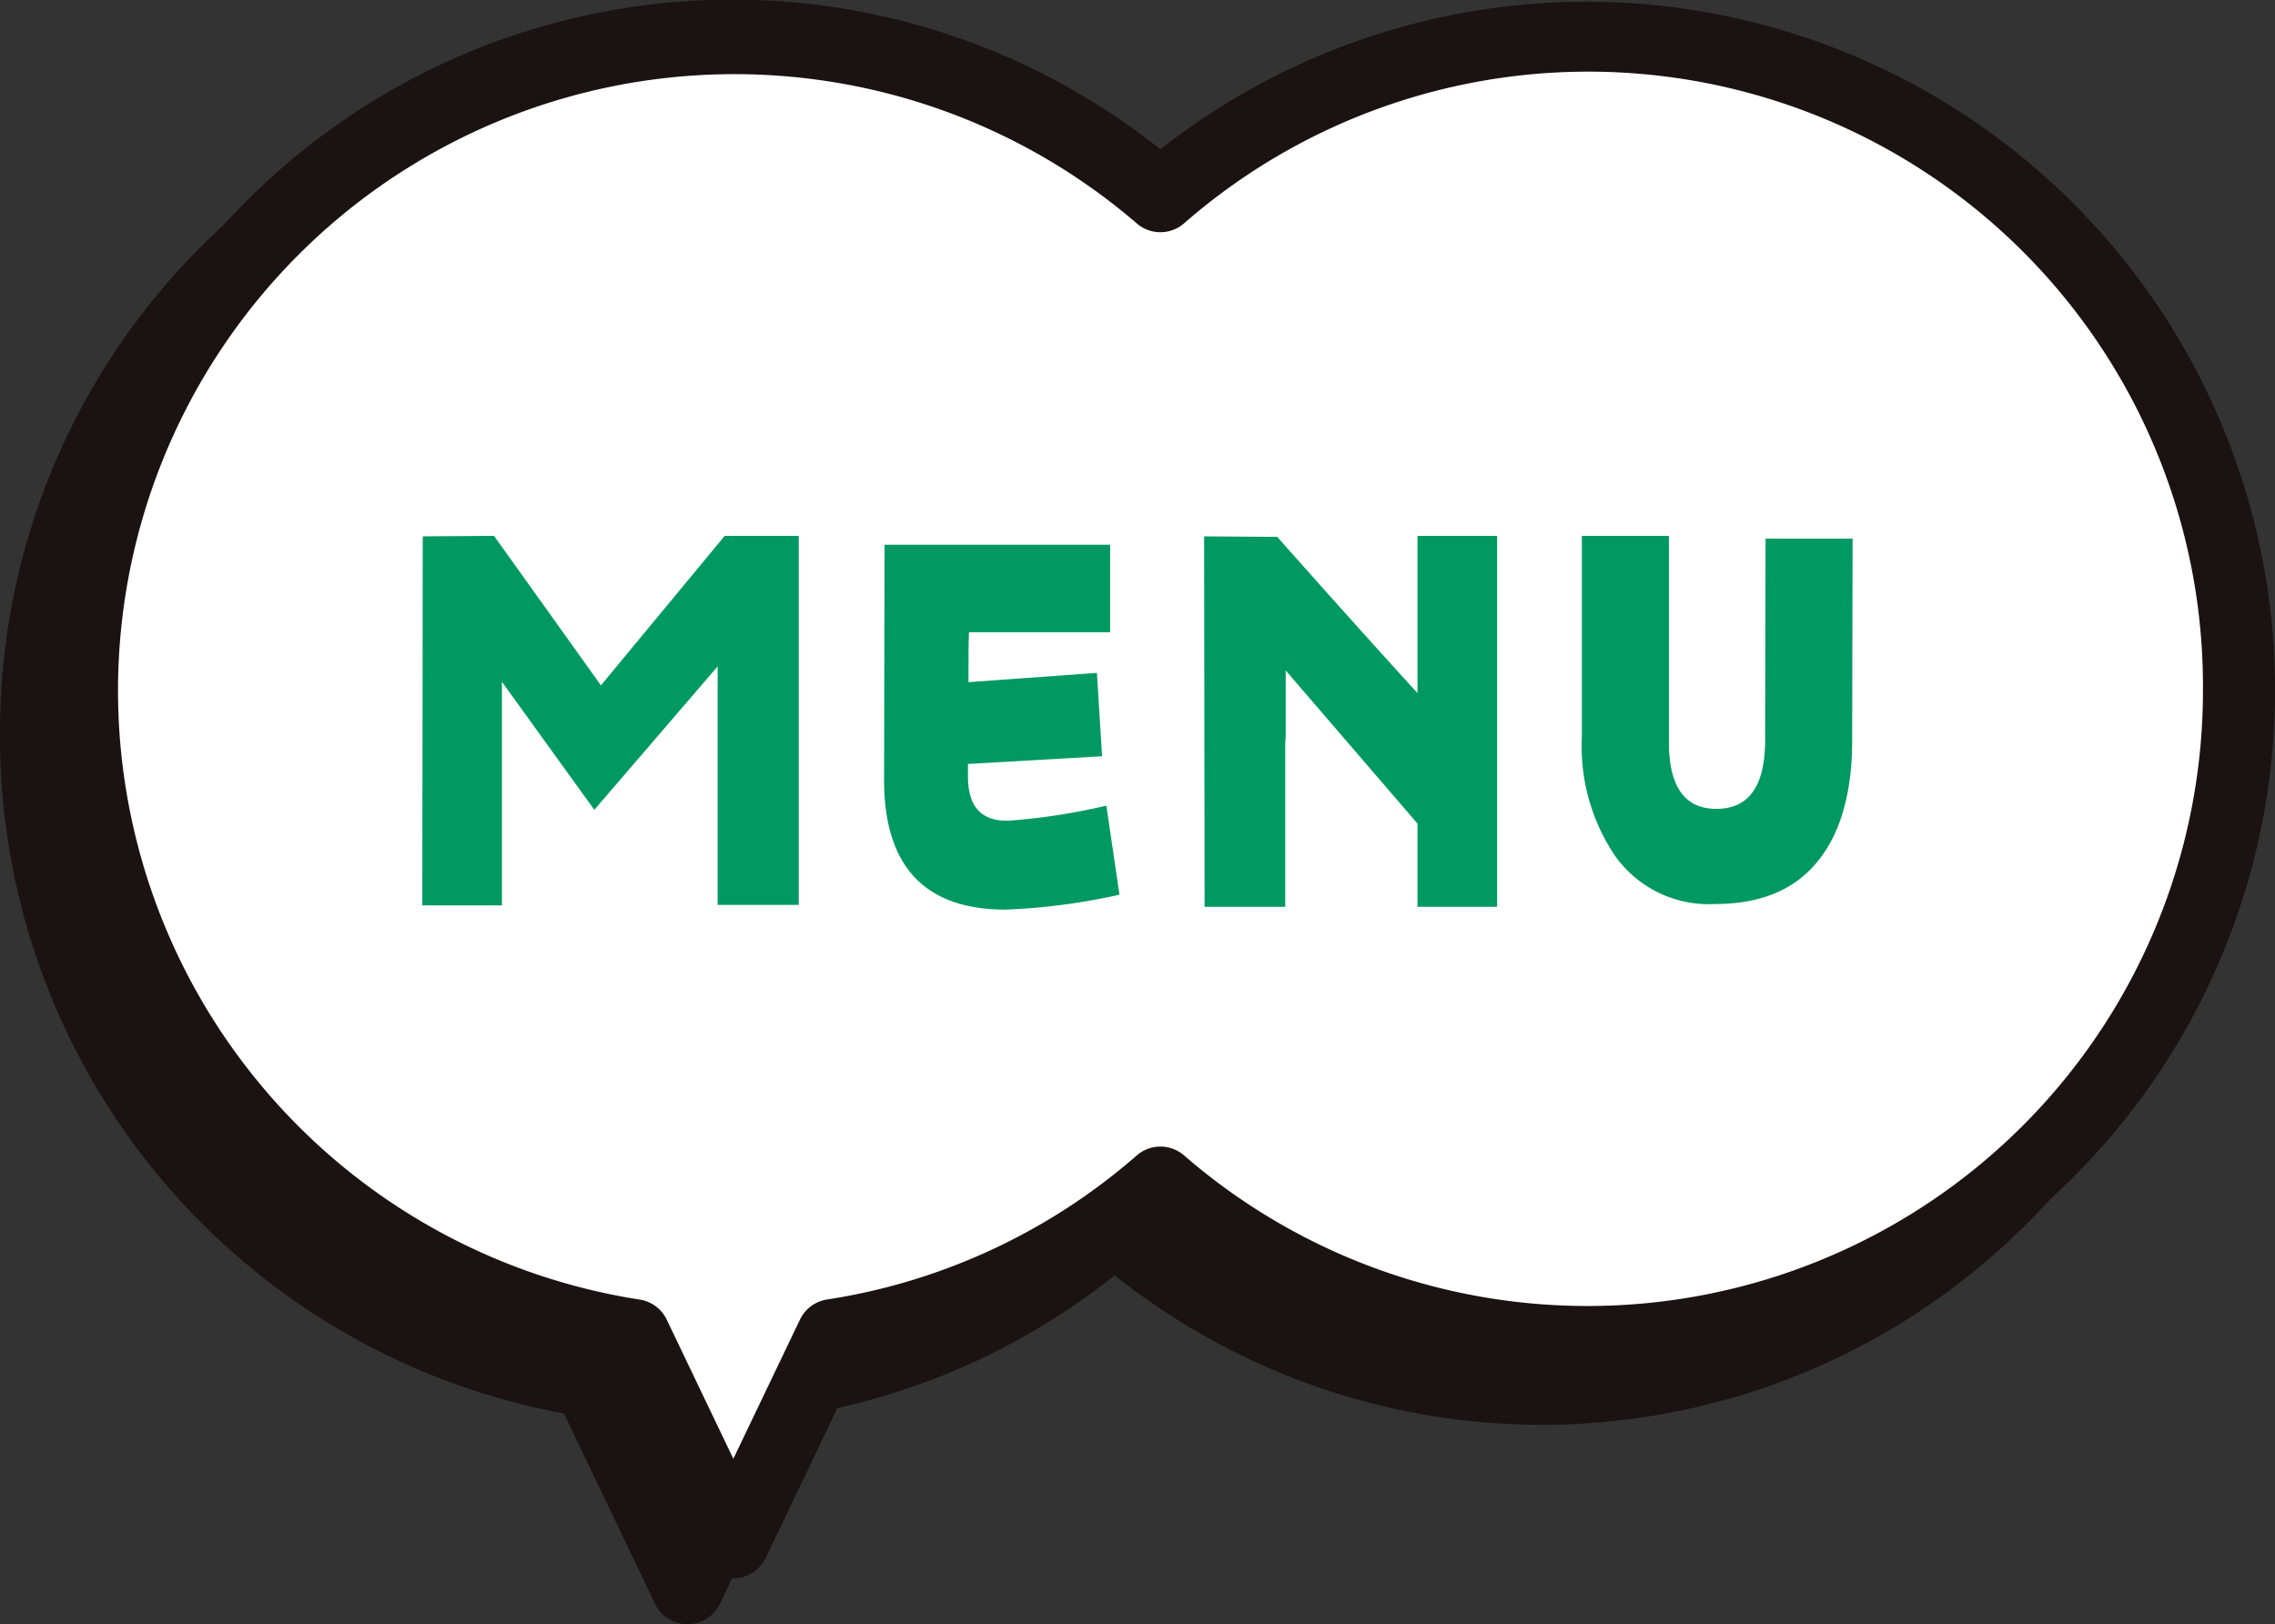
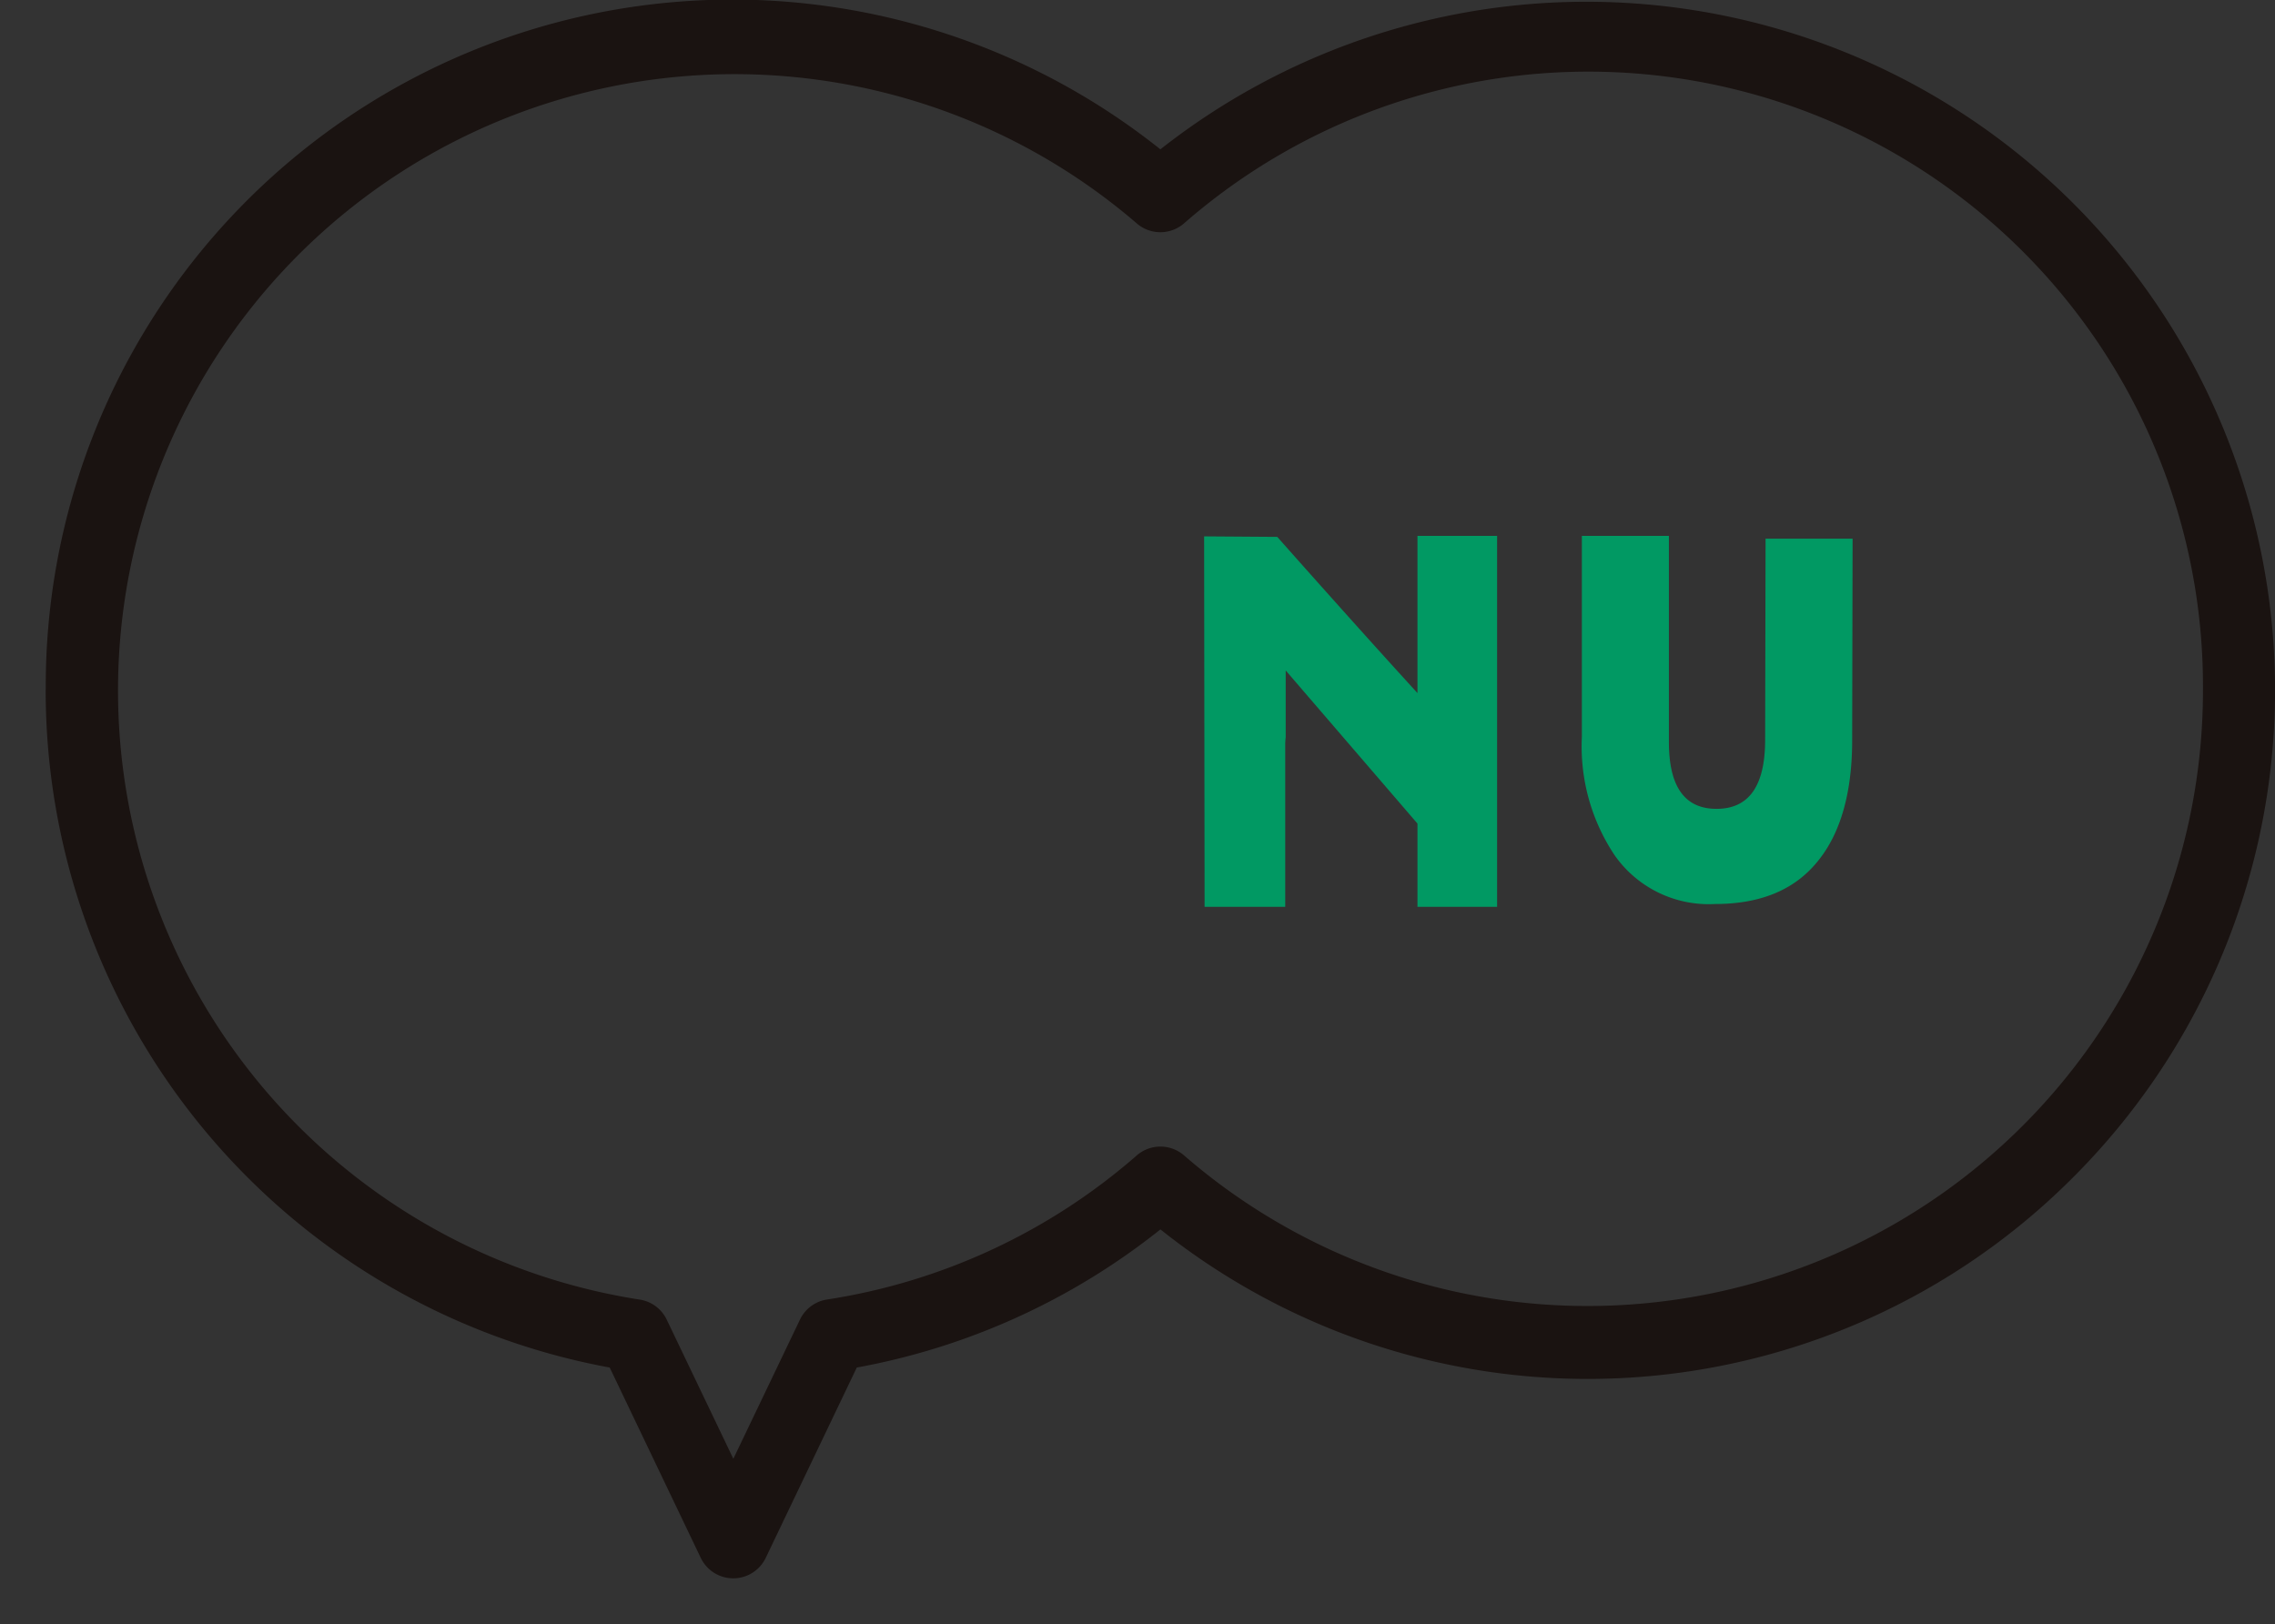
<svg xmlns="http://www.w3.org/2000/svg" width="139.961" height="99.946" viewBox="0 0 139.961 99.946">
  <rect x="0" y="0" width="139.961" height="99.946" fill="#333333" stroke="none" />
  <g id="title" transform="translate(139.98 -0.027) rotate(90)">
    <g id="グループ_112" data-name="グループ 112">
-       <path id="パス_1843" data-name="パス 1843" d="M84.949,91.542a39.865,39.865,0,0,0-9.393-20.183A40.144,40.144,0,1,0,5.005,45.087a39.851,39.851,0,0,0,9.858,26.276,40.148,40.148,0,1,0,70.086,32.37l12.748-6.1Z" transform="translate(0.061 0.045)" fill="#1a1311" />
-       <path id="パス_1844" data-name="パス 1844" d="M45.208,139.935a42.239,42.239,0,0,1-33.23-68.572A42.366,42.366,0,0,1,75.2,15.175,42.149,42.149,0,0,1,78.44,71.359a42.034,42.034,0,0,1,8.5,18.681l11.709,5.6a2.216,2.216,0,0,1,0,4l-11.709,5.6a42.378,42.378,0,0,1-41.736,34.7Zm0-132.714A37.81,37.81,0,0,0,16.533,69.906a2.216,2.216,0,0,1,0,2.912A37.929,37.929,0,1,0,82.758,103.4a2.216,2.216,0,0,1,1.235-1.664l8.566-4.1-8.566-4.1a2.216,2.216,0,0,1-1.235-1.664,37.64,37.64,0,0,0-8.873-19.062,2.216,2.216,0,0,1,0-2.913A37.867,37.867,0,0,0,45.208,7.221Z" transform="translate(0.061 0.045)" fill="#1a1311" />
-       <path id="パス_1845" data-name="パス 1845" d="M82.16,88.752a39.865,39.865,0,0,0-9.393-20.183A40.144,40.144,0,1,0,2.216,42.3a39.851,39.851,0,0,0,9.858,26.276,40.148,40.148,0,1,0,70.086,32.37l12.748-6.1Z" transform="translate(0.027 0.02)" fill="#fff" />
      <path id="パス_1846" data-name="パス 1846" d="M42.419,137.145A42.239,42.239,0,0,1,9.189,68.572,42.366,42.366,0,0,1,72.412,12.385a42.149,42.149,0,0,1,3.239,56.184,42.034,42.034,0,0,1,8.5,18.681l11.709,5.6a2.216,2.216,0,0,1,0,4l-11.709,5.6a42.378,42.378,0,0,1-41.736,34.7Zm0-132.714A37.81,37.81,0,0,0,13.744,67.116a2.216,2.216,0,0,1,0,2.912,37.929,37.929,0,1,0,66.225,30.579A2.216,2.216,0,0,1,81.2,98.944l8.566-4.1-8.566-4.1a2.216,2.216,0,0,1-1.235-1.664A37.64,37.64,0,0,0,71.1,70.026a2.216,2.216,0,0,1,0-2.913A37.867,37.867,0,0,0,42.419,4.431Z" transform="translate(0.027 0.02)" fill="#1a1311" />
    </g>
    <g id="MENU" transform="translate(33 114) rotate(-90)">
-       <path id="パス_1847" data-name="パス 1847" d="M18.606,0,10.99,9.2,4.413,0,.029.031,0,22.74H4.9V8.983l5.683,7.875,7.587-8.824V22.709h4.99V0Z" transform="translate(0 0)" fill="#019963" />
-       <path id="パス_1848" data-name="パス 1848" d="M63.9,23.59c-4.962,0-7.471-2.66-7.471-7.98l.029-14.472H70.334V6.521H61.652c-.029.57-.029,1.583-.029,3.071l7.9-.57.317,5.13-8.25.475v.791c0,1.869.865,2.787,2.6,2.692a38.618,38.618,0,0,0,5.913-.918l.808,5.479a38.509,38.509,0,0,1-7.01.918" transform="translate(-28.019 -0.59)" fill="#019963" />
      <path id="パス_1849" data-name="パス 1849" d="M106.816,22.827V17.705L98.71,8.283v4.11a4.014,4.014,0,0,0-.029.411V22.827H93.72L93.691.032l4.5.032c3.894,4.394,6.778,7.588,8.625,9.611V0h4.9V22.827Z" transform="translate(-45.592 0)" fill="#019963" />
      <path id="パス_1850" data-name="パス 1850" d="M156.028,16.536c0,3.172-.693,5.646-2.048,7.354-1.417,1.812-3.527,2.719-6.393,2.719a7.065,7.065,0,0,1-6.172-3,12.054,12.054,0,0,1-2.016-7.284V3.954h5.354V16.64c0,2.754.976,4.113,2.929,4.113,1.984,0,2.992-1.394,2.992-4.252L150.7,4.128h5.354Z" transform="translate(-68.06 -3.954)" fill="#019963" />
    </g>
  </g>
</svg>